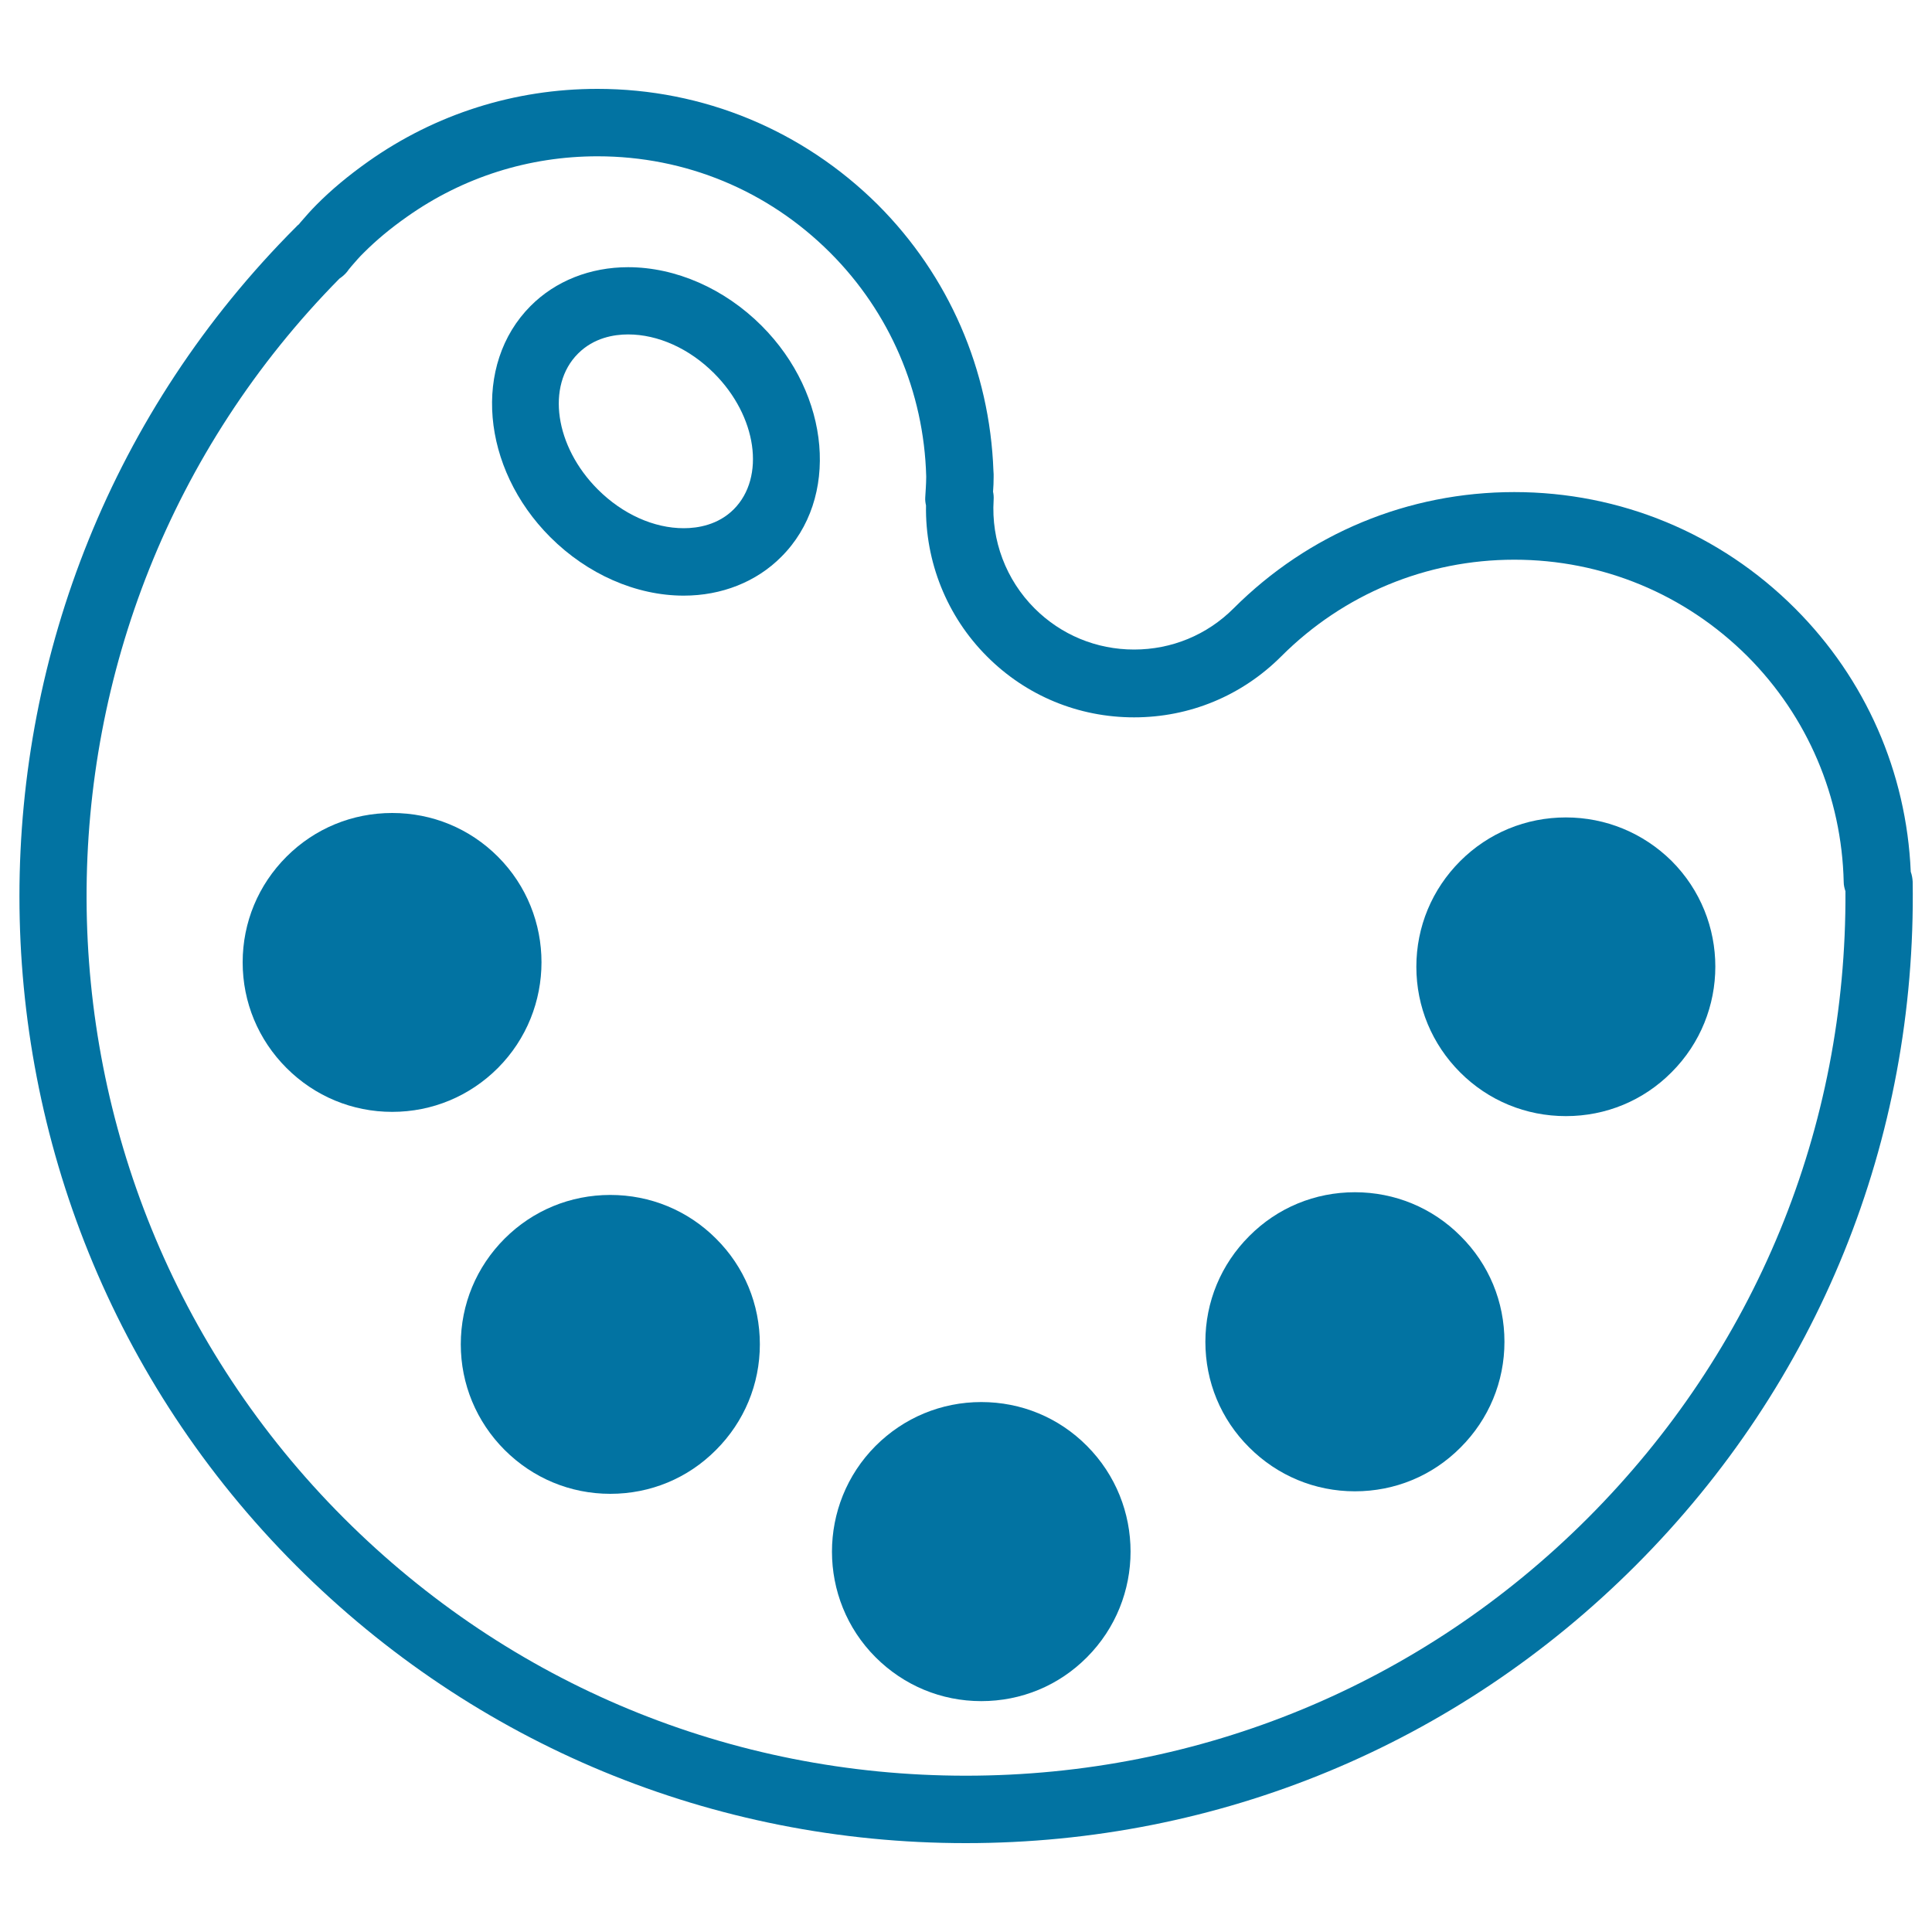
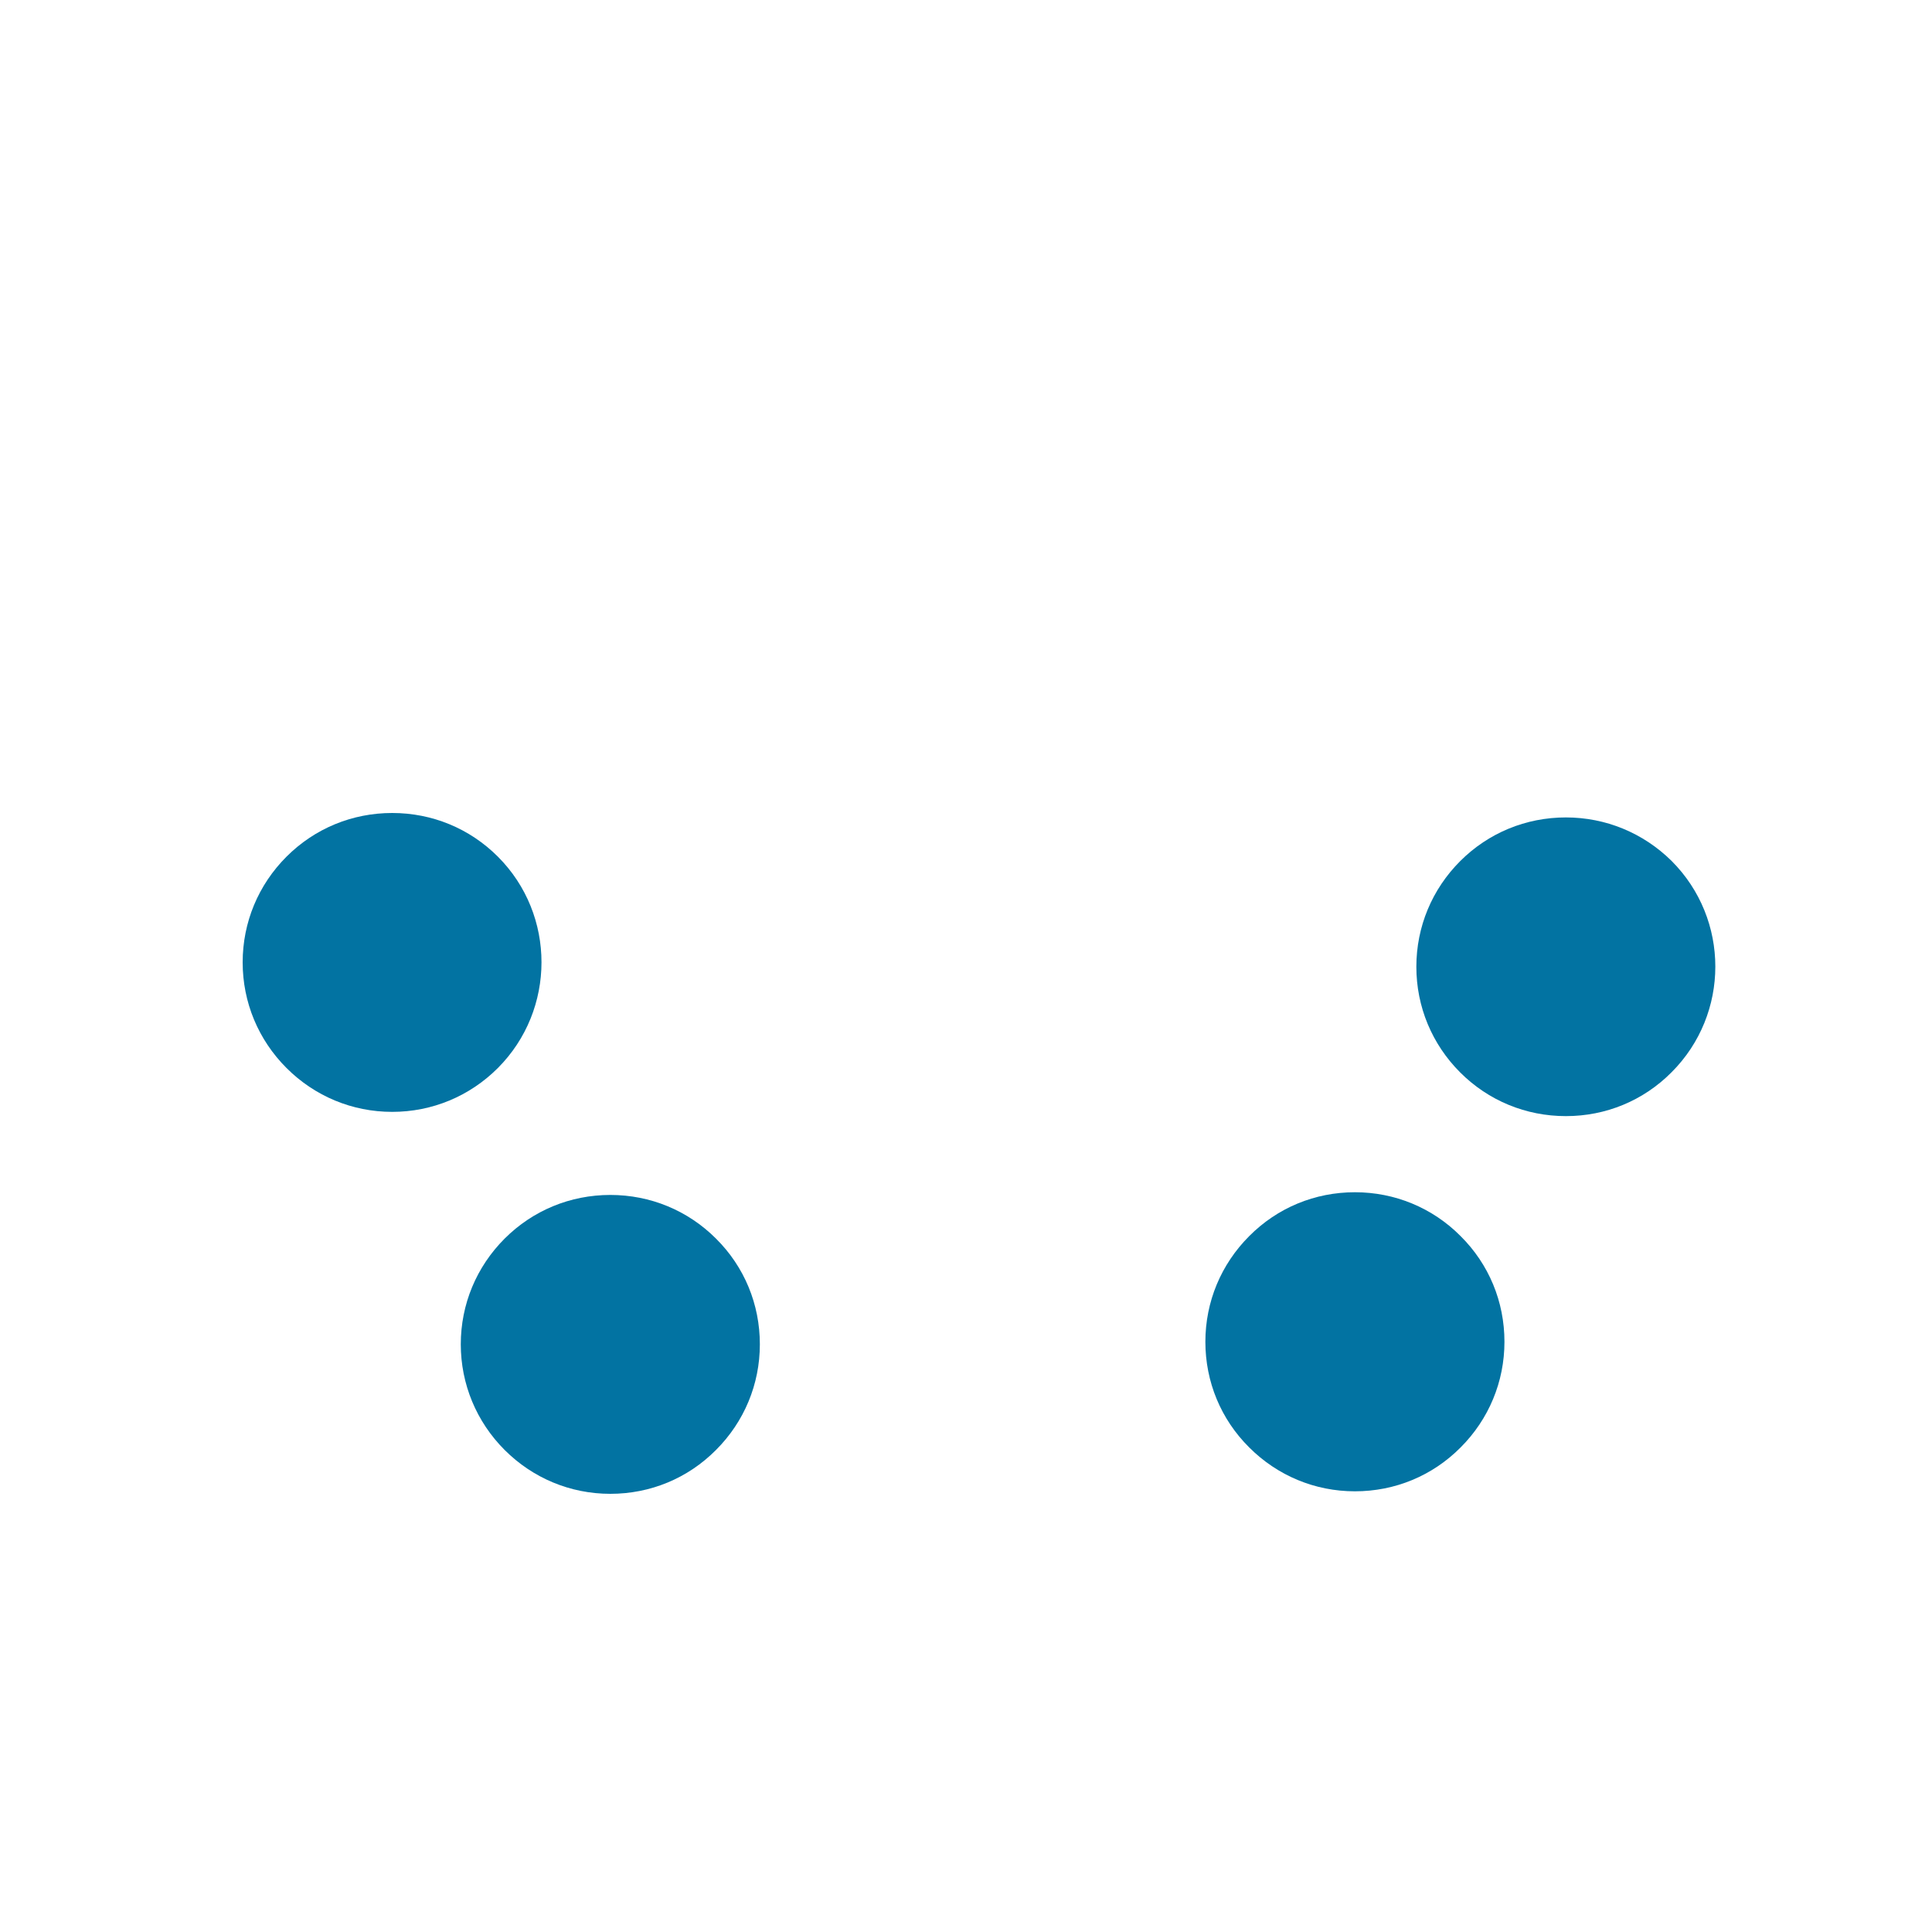
<svg xmlns="http://www.w3.org/2000/svg" viewBox="0 0 1000 1000" style="fill:#0273a2">
  <title>Painter Palette SVG icon</title>
  <g>
    <g>
-       <path d="M989,451.2c-2.2-51.6-23.4-99.8-59.9-136.3c-38.8-38.8-90.4-60.2-145.3-60.2c-54.9,0-106.5,21.4-145.3,60.2c-13.8,13.8-32.1,21.3-51.5,21.3c-19.5,0-37.8-7.6-51.5-21.3c-14.8-14.8-22.5-35.2-21.2-56.1c0.1-1.5,0-2.9-0.3-4.3c0.2-2.5,0.3-5,0.3-7.5c0-0.5,0-1,0-1.6c0-0.6-0.1-1.1-0.1-1.7c-1.9-52.2-23.1-101-59.9-137.8C415.5,67.4,364,46,309.2,46c-42.8,0-83.8,13-118.6,37.6c-10.3,7.3-19.2,14.7-26.9,22.5c-2.9,2.9-5.5,5.9-8.1,8.9l-0.9,1.1c-0.5,0.4-1,0.8-1.4,1.3c-191,191.1-191,502,0.1,693.1C245.9,903,369,954,499.9,954c130.9,0,254-51,346.6-143.6c94.6-94.6,145.5-220.3,143.5-354C989.9,454.6,989.6,452.9,989,451.2z M821.8,785.8c-86,86-200.3,133.3-321.9,133.3c-121.6,0-235.9-47.3-321.9-133.3C1.2,609,0.4,321.9,175.7,144.2c1.2-0.8,2.4-1.8,3.4-2.9c0.6-0.7,1.1-1.3,1.4-1.8l1.4-1.7c2.1-2.4,4.1-4.8,6.5-7.1c6.4-6.4,13.7-12.5,22.4-18.6c28.9-20.4,62.9-31.2,98.5-31.2c45.5,0,88.2,17.7,120.4,49.9c30.8,30.8,48.5,71.9,49.7,115.7c0,0.2,0,0.4,0,0.5c0,1.8-0.1,3.7-0.2,5.6l-0.3,4.9c-0.1,1.4,0.1,2.8,0.4,4.1c-0.5,29.1,10.8,57.4,31.5,78.1c20.3,20.4,47.4,31.6,76.2,31.6c28.8,0,55.8-11.2,76.2-31.6c32.2-32.2,75.1-50,120.6-50c45.6,0,88.4,17.8,120.7,50c31.1,31.2,48.8,72.7,49.8,116.9c0,1.6,0.4,3.2,0.9,4.7C955.9,583.9,908.6,698.9,821.8,785.8z" />
      <path d="M810.5,423.1c-20.7,0-40.1,8-54.7,22.6c-14.6,14.6-22.7,34-22.7,54.7c0,20.7,8.1,40.1,22.7,54.7c14.6,14.6,34,22.6,54.7,22.6c20.7,0,40.1-8,54.7-22.7c30.2-30.2,30.2-79.2,0-109.4C850.5,431.1,831.1,423.1,810.5,423.1z" />
      <path d="M701.3,617.1c-20.7,0-40.1,8-54.7,22.7c-14.6,14.6-22.7,34-22.7,54.7c0,20.7,8,40.1,22.7,54.7c14.6,14.6,34,22.7,54.7,22.7c20.7,0,40.1-8,54.7-22.7c14.6-14.6,22.7-34,22.7-54.7c0-20.7-8-40.1-22.7-54.7C741.4,625.1,721.9,617.1,701.3,617.1z" />
-       <path d="M507.9,725.7c-20.7,0-40.1,8.1-54.7,22.7c-30.1,30.2-30.1,79.3,0,109.4c14.6,14.6,34,22.7,54.7,22.7c20.7,0,40.1-8,54.7-22.7c30.1-30.2,30.1-79.2,0-109.4C548,733.7,528.6,725.7,507.9,725.7z" />
      <path d="M315.9,618.5c-20.7,0-40.1,8-54.7,22.6c-14.6,14.6-22.7,34-22.7,54.7c0,20.6,8.1,40.1,22.7,54.7c14.6,14.6,34,22.7,54.7,22.7c20.7,0,40.1-8,54.7-22.7c14.6-14.6,22.7-34,22.7-54.7c0-20.7-8-40.1-22.7-54.7C356,626.5,336.6,618.5,315.9,618.5z" />
      <path d="M257.7,443.4c-14.6-14.6-34-22.6-54.7-22.6c-20.7,0-40.1,8-54.7,22.6c-14.6,14.6-22.7,34-22.7,54.7c0,20.7,8.1,40.1,22.7,54.7c14.6,14.6,34,22.7,54.7,22.7c20.7,0,40.1-8.1,54.7-22.7C287.8,522.6,287.8,473.5,257.7,443.4z" />
-       <path d="M325.1,138.3c-19.6,0-37.6,7.1-50.5,20.1c-30.1,30.2-25.6,83.8,10.2,119.6c19.2,19.2,44.4,30.3,69.1,30.3c19.6,0,37.6-7.1,50.5-20.1c30.2-30.1,25.6-83.8-10.2-119.6C375,149.4,349.8,138.3,325.1,138.3z M379.8,263.6c-8.1,8.1-18.6,9.8-25.9,9.8c-15.5,0-31.7-7.3-44.5-20.1c-22.2-22.2-26.8-53.8-10.2-70.3c8.2-8.2,18.6-9.9,25.9-9.9c15.5,0,31.7,7.3,44.5,20.1C391.8,215.4,396.3,247,379.8,263.6z" />
    </g>
  </g>
</svg>